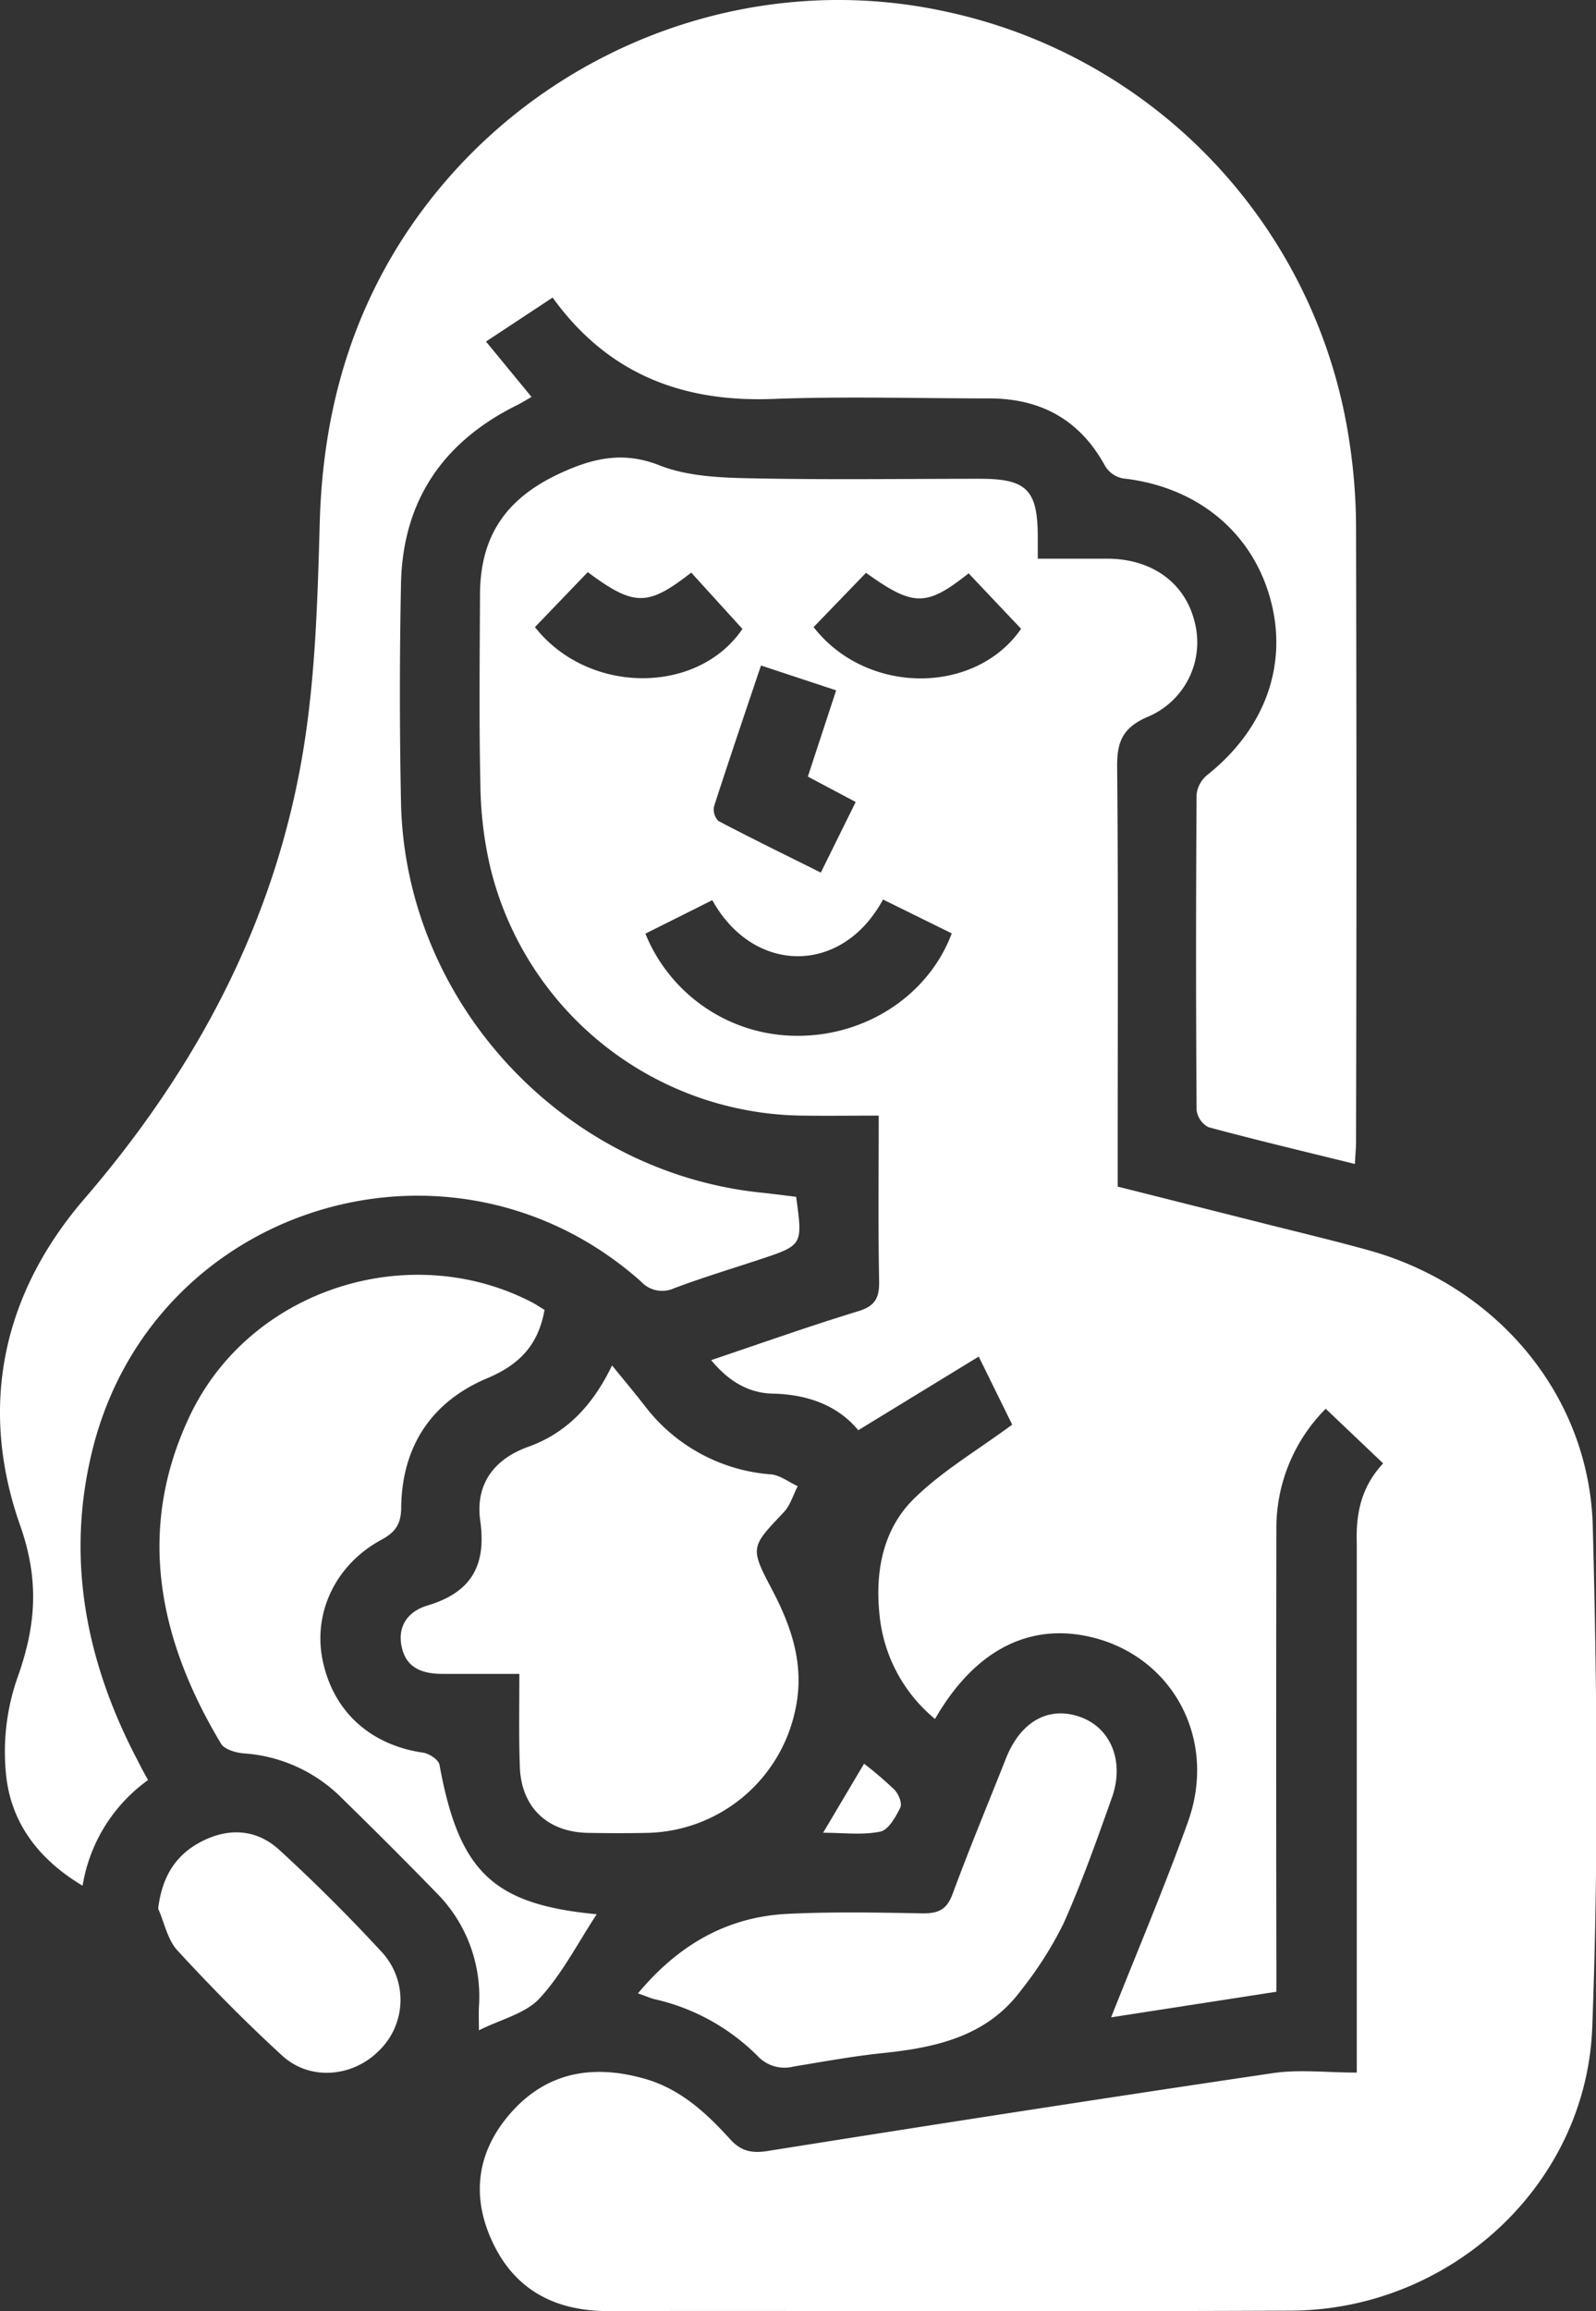
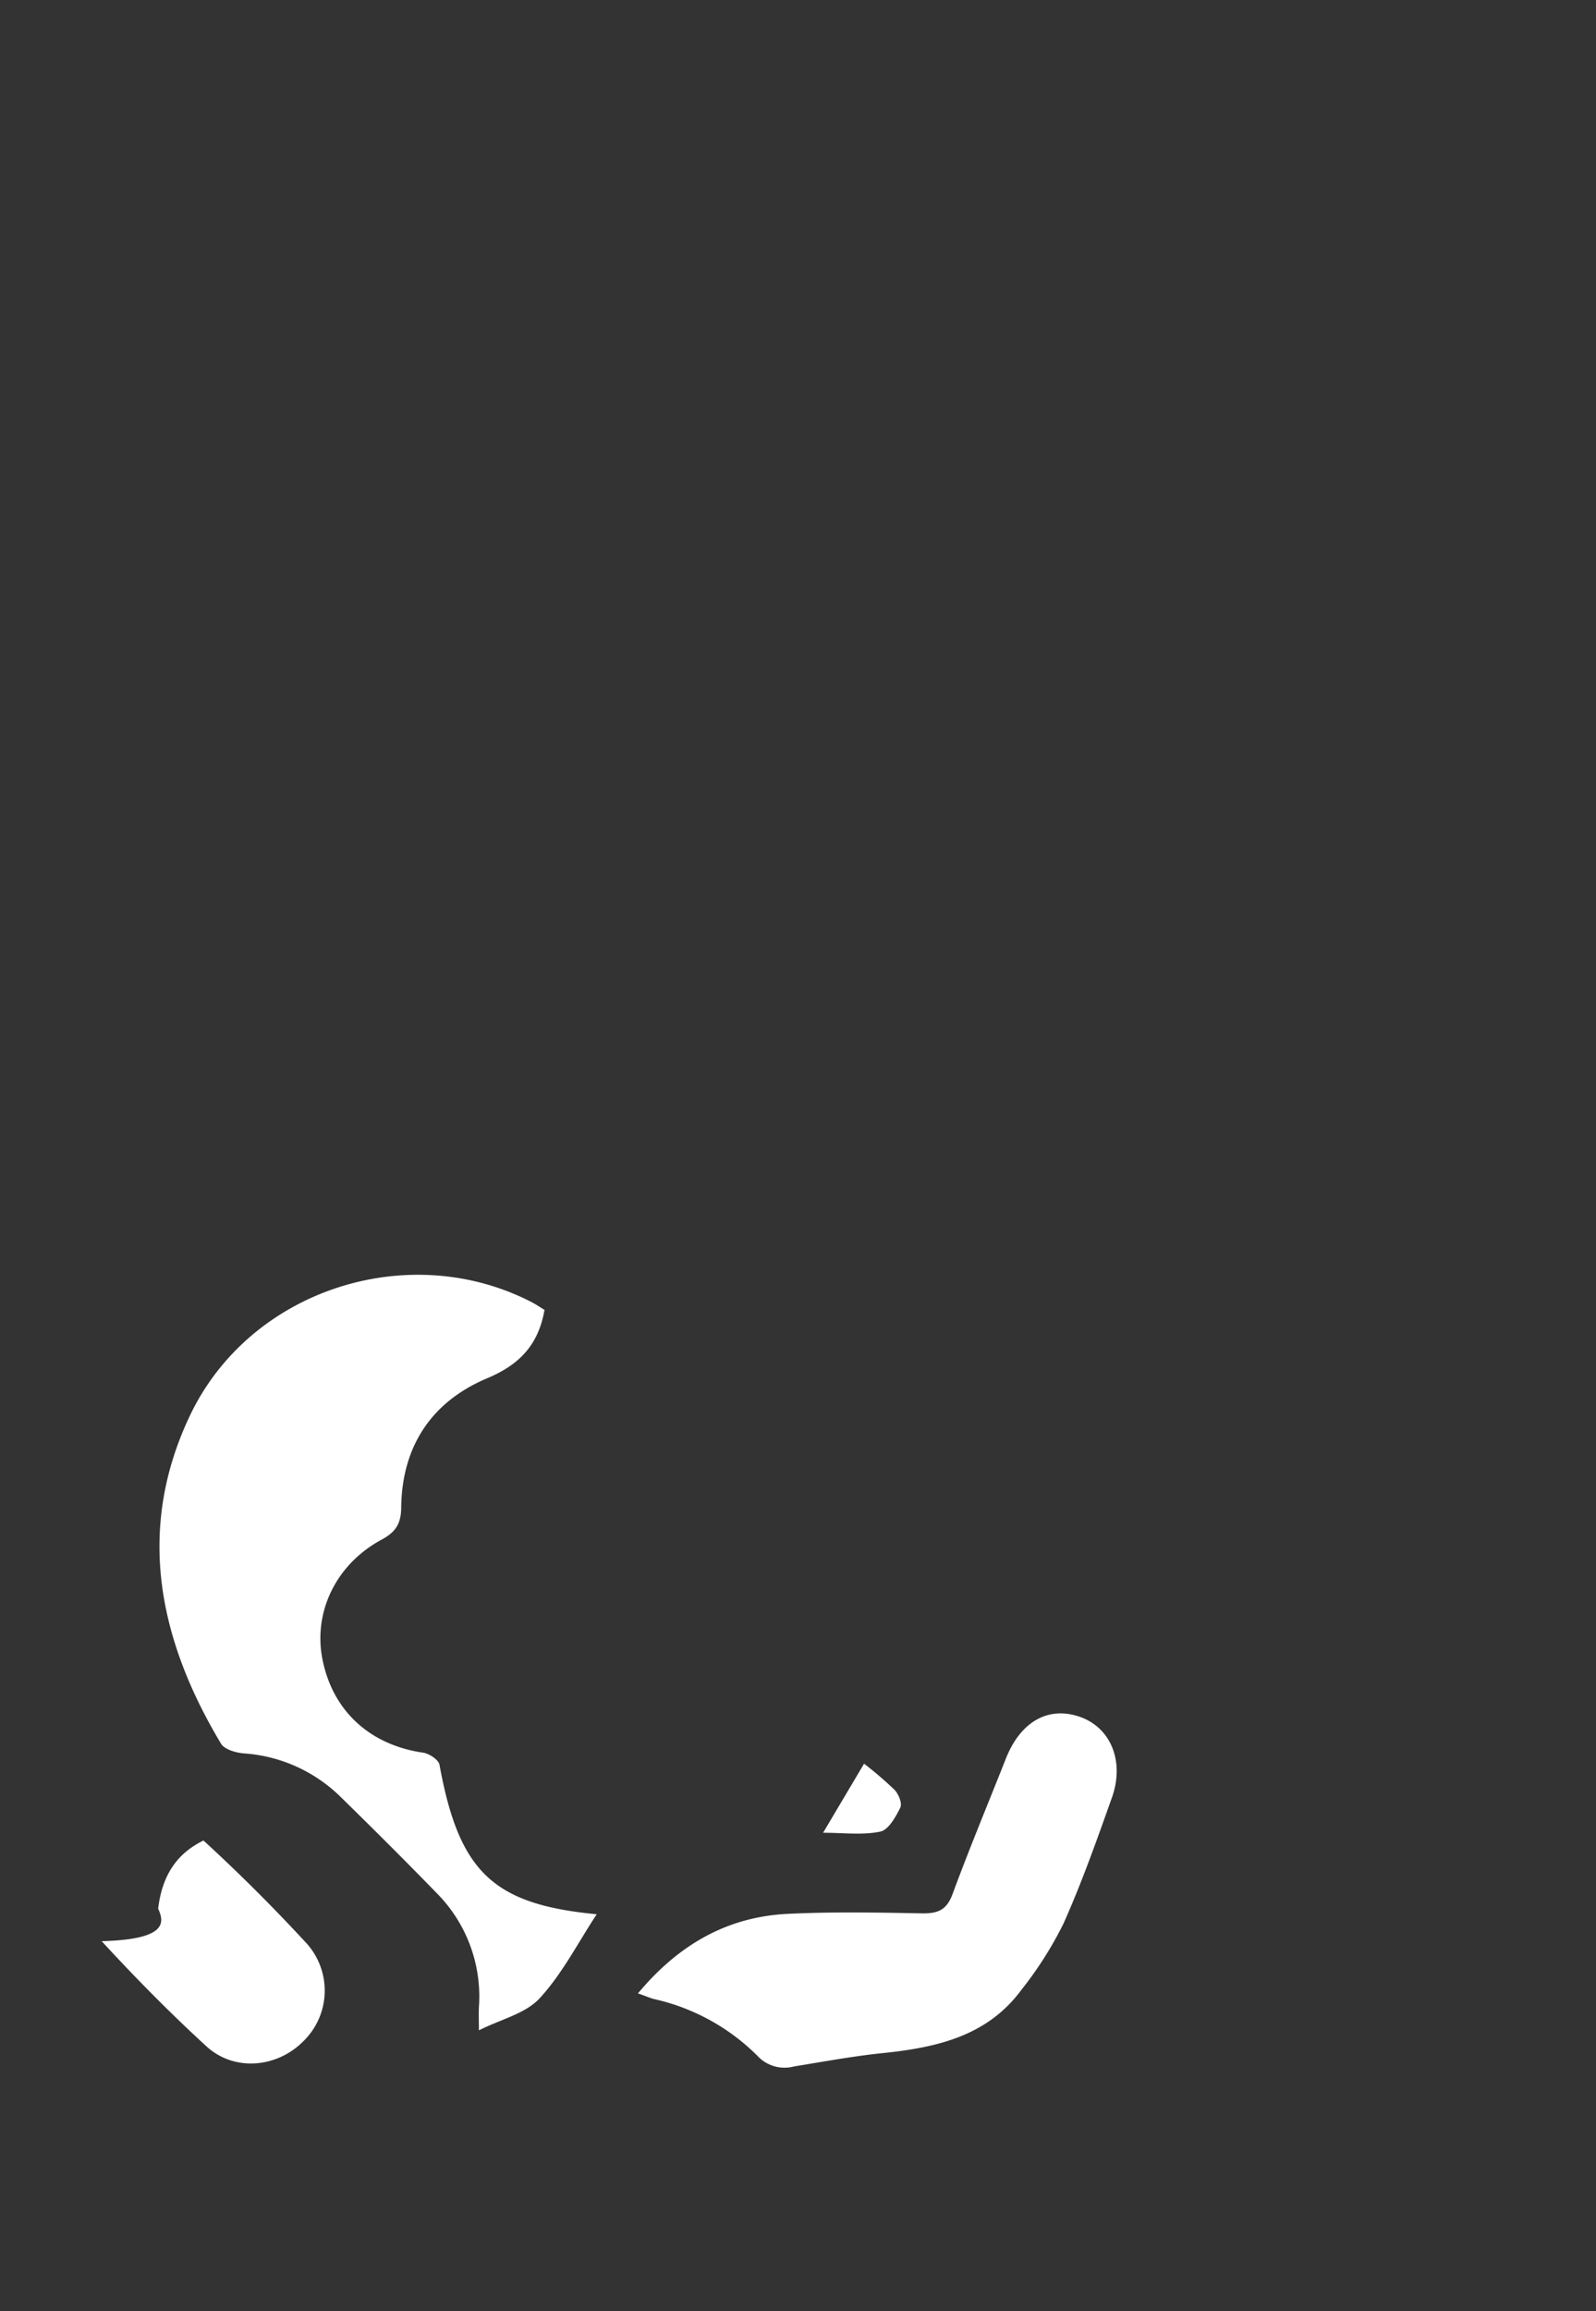
<svg xmlns="http://www.w3.org/2000/svg" viewBox="0 0 238.44 345.1">
  <rect x="0" y="0" width="238.44" height="345.1" fill="#333333" stroke="none" />
  <defs>
    <style>.cls-1{fill:#fff;}</style>
  </defs>
  <title>newborn-icon2</title>
  <g id="Layer_2" data-name="Layer 2">
    <g id="Layer_1-2" data-name="Layer 1">
-       <path class="cls-1" d="M206.64,218.51l-8.58-8.16a25.24,25.24,0,0,0-7.37,18.13q-.06,32.51,0,65c0,1.22,0,2.44,0,3.92L166,301.22c3.83-9.67,7.94-19.33,11.48-29.19,4.52-12.57-2.55-25.17-15.17-27.74-9-1.83-16.88,2.41-22.62,12.38a23,23,0,0,1-8.3-15.65c-.66-6.43.54-12.67,5.12-17.2,4.22-4.17,9.51-7.25,14.71-11.1l-5-10.16-18,11c-3-3.65-7.47-5.36-12.83-5.47-3.56-.08-6.59-1.88-9.14-5,7.52-2.53,14.67-5.08,21.93-7.29,2.56-.77,3.21-2,3.16-4.5-.16-8.06-.06-16.13-.06-24.72-3.95,0-7.61.05-11.26,0a48.53,48.53,0,0,1-46.77-37.06,57.15,57.15,0,0,1-1.48-12.32c-.21-9.43-.1-18.86-.06-28.3,0-9.12,4.12-14.76,12.5-18.47,4.78-2.12,9.08-3,14.31-.95,4,1.59,8.78,1.84,13.22,1.93,11.56.25,23.13.08,34.7.08,6.89,0,8.56,1.65,8.6,8.48,0,1,0,2,0,3.45,3.66,0,7.11,0,10.56,0,6.55.08,11.39,3.61,12.84,9.3a12.06,12.06,0,0,1-7.15,14.39c-3.62,1.62-4.43,3.74-4.39,7.41.18,19.43.08,38.85.08,58.28,0,1.34,0,2.67,0,4.38l21.83,5.5c5.22,1.32,10.45,2.56,15.64,4,19.08,5.29,33,21.59,33.51,41.27.65,24.91.86,49.87-.08,74.76-.89,23.66-21.31,42.2-45,42.31-34,.16-68.05,0-102.08.06-7.93,0-14-3.22-17.31-10.5-3.16-6.87-2.15-13.48,2.85-19.12,5.41-6.12,12.33-7.25,20-5.06,5.32,1.52,9.18,5.1,12.72,9,1.63,1.81,3.26,2.16,5.62,1.78,25.15-4,50.31-7.9,75.5-11.63,3.94-.58,8-.08,12.52-.08v-3.8c0-25,0-50.09,0-75.13C202.55,226.17,203.28,222.1,206.64,218.51Zm-74.72-84.2c-6.12,11.36-19.37,11.19-25.5.1l-10,5a24.47,24.47,0,0,0,23.07,15.25c10.12-.1,19.29-6.18,22.7-15.29Zm-7-31.23-11.23-3.71c-2.43,7.22-4.77,14.09-7,21a2.43,2.43,0,0,0,.63,2.21c5,2.63,10.09,5.11,15.31,7.71l5.21-10.54-7.15-3.79Zm-45-9.44c8,10.14,24.32,10.11,31,.27l-7.65-8.41c-6.52,5.08-8.53,5.07-15.46-.07Zm41.63,0c7.95,10.2,24.17,10.13,31,.25l-7.84-8.28c-6.32,5-8.24,5-15.33-.08Z" />
-       <path class="cls-1" d="M202.42,173.8c-7.57-1.87-14.75-3.57-21.87-5.49a3.34,3.34,0,0,1-1.78-2.56q-.16-23.58,0-47.16a4.43,4.43,0,0,1,1.65-2.92c8.68-6.93,12.13-16.65,9.28-26.55S178.63,72.64,167.8,71.44a4,4,0,0,1-2.67-1.81c-3.75-6.91-9.58-10.13-17.33-10.14-10.78,0-21.57-.33-32.34.08-13.55.51-24.67-3.74-32.9-15.14L72.61,51l6.8,8.27c-.69.39-1.4.84-2.14,1.21C66.2,65.95,60.16,74.77,59.91,87.16q-.33,16.33,0,32.68c.61,29.77,24.15,55.16,53.8,58.24,1.76.18,3.52.42,5.23.62,1,7.23,1,7.23-5.44,9.36-4.26,1.41-8.55,2.71-12.75,4.28a4.29,4.29,0,0,1-5-1c-28.15-25-72.57-11.61-81.85,24.81-4.14,16.25-1.14,31.83,6.59,46.58.51,1,1,1.95,1.63,3.06a24.19,24.19,0,0,0-9.78,15.78c-6.69-4-10.77-9.53-11.45-16.73A33.55,33.55,0,0,1,2.54,250.7c2.8-7.77,3.42-14.56.47-22.93C-3.2,210.17.29,193.29,12.61,179c16.7-19.39,28.38-41.25,32.62-66.52,1.9-11.33,2.22-23,2.54-34.5C48.2,62.78,51.84,48.7,60,35.88,77.32,8.8,109.76-4.94,140.78,1.62a77.27,77.27,0,0,1,60.81,64.29,85.58,85.58,0,0,1,1,12.41q.12,46.15,0,92.31C202.58,171.51,202.49,172.4,202.42,173.8Z" />
      <path class="cls-1" d="M81.35,195.59c-.93,5.3-3.82,8.21-8.55,10.2-8.28,3.48-12.71,10.1-12.86,19.18,0,2.44-.73,3.74-2.92,4.92-6.89,3.71-10.28,10.92-8.82,18,1.57,7.65,7.1,12.66,15,13.81.92.13,2.33,1.06,2.46,1.81,2.92,16,8,20.85,23.49,22.32-2.78,4.21-5.13,8.86-8.52,12.54-2.11,2.3-5.8,3.14-9.08,4.79,0-1.19-.05-2.33,0-3.47a21.91,21.91,0,0,0-6.41-17.12c-4.69-4.83-9.47-9.58-14.28-14.29a22.81,22.81,0,0,0-14.44-6.47c-1.19-.1-2.88-.58-3.4-1.45-9.34-15.57-12.73-32-4.64-49,9-18.89,32.8-26.43,51.16-16.87C80.15,194.82,80.69,195.19,81.35,195.59Z" />
-       <path class="cls-1" d="M77.59,249.94c-4.07,0-7.74,0-11.42,0-3,0-5.45-.81-6.15-4s1-5.36,3.84-6.21c6.48-1.93,8.84-5.9,7.89-12.64C71,221.71,73.69,217.89,79,216c5.77-2.08,9.64-6.31,12.44-12.12,1.75,2.15,3.3,4,4.82,5.95a26.15,26.15,0,0,0,18.92,10.32c1.37.12,2.65,1.15,4,1.76-.68,1.31-1.11,2.87-2.09,3.9-4.93,5.2-5.09,5.21-1.73,11.58,3,5.71,4.91,11.48,3.43,18.05a23.1,23.1,0,0,1-22.12,18.24c-2.92.06-5.84.05-8.75,0-6.18-.08-10.11-3.88-10.26-10C77.5,259.25,77.59,254.88,77.59,249.94Z" />
      <path class="cls-1" d="M95.31,297.65c6-7.21,13.27-11.44,22.38-11.88,6.72-.33,13.47-.2,20.2-.07,2.35,0,3.57-.58,4.43-2.91,2.52-6.83,5.33-13.56,8-20.31,2.2-5.46,6.34-7.75,11-6.13s6.71,6.69,4.8,12.06c-2.25,6.33-4.5,12.69-7.24,18.82a55.46,55.46,0,0,1-6.28,9.88c-5.11,6.94-12.69,8.62-20.7,9.45-4.46.46-8.88,1.28-13.3,2a5.5,5.5,0,0,1-5.43-1.58,31.56,31.56,0,0,0-15.42-8.48C97.07,298.33,96.37,298,95.31,297.65Z" />
-       <path class="cls-1" d="M23.63,285c.57-4.84,2.68-8.19,6.77-10.18s8.09-1.56,11.32,1.39c5.37,4.92,10.54,10.08,15.48,15.44a10.55,10.55,0,0,1-.66,14.63c-3.93,3.88-10.23,4.44-14.36.68-5.46-5-10.66-10.28-15.67-15.72C25,289.59,24.56,287.06,23.63,285Z" />
+       <path class="cls-1" d="M23.63,285c.57-4.84,2.68-8.19,6.77-10.18c5.37,4.92,10.54,10.08,15.48,15.44a10.55,10.55,0,0,1-.66,14.63c-3.93,3.88-10.23,4.44-14.36.68-5.46-5-10.66-10.28-15.67-15.72C25,289.59,24.56,287.06,23.63,285Z" />
      <path class="cls-1" d="M129.09,263.35a54.81,54.81,0,0,1,4.54,3.89c.61.63,1.18,2,.88,2.65-.69,1.4-1.77,3.35-3,3.6-2.65.55-5.49.17-8.54.17Z" />
    </g>
  </g>
</svg>